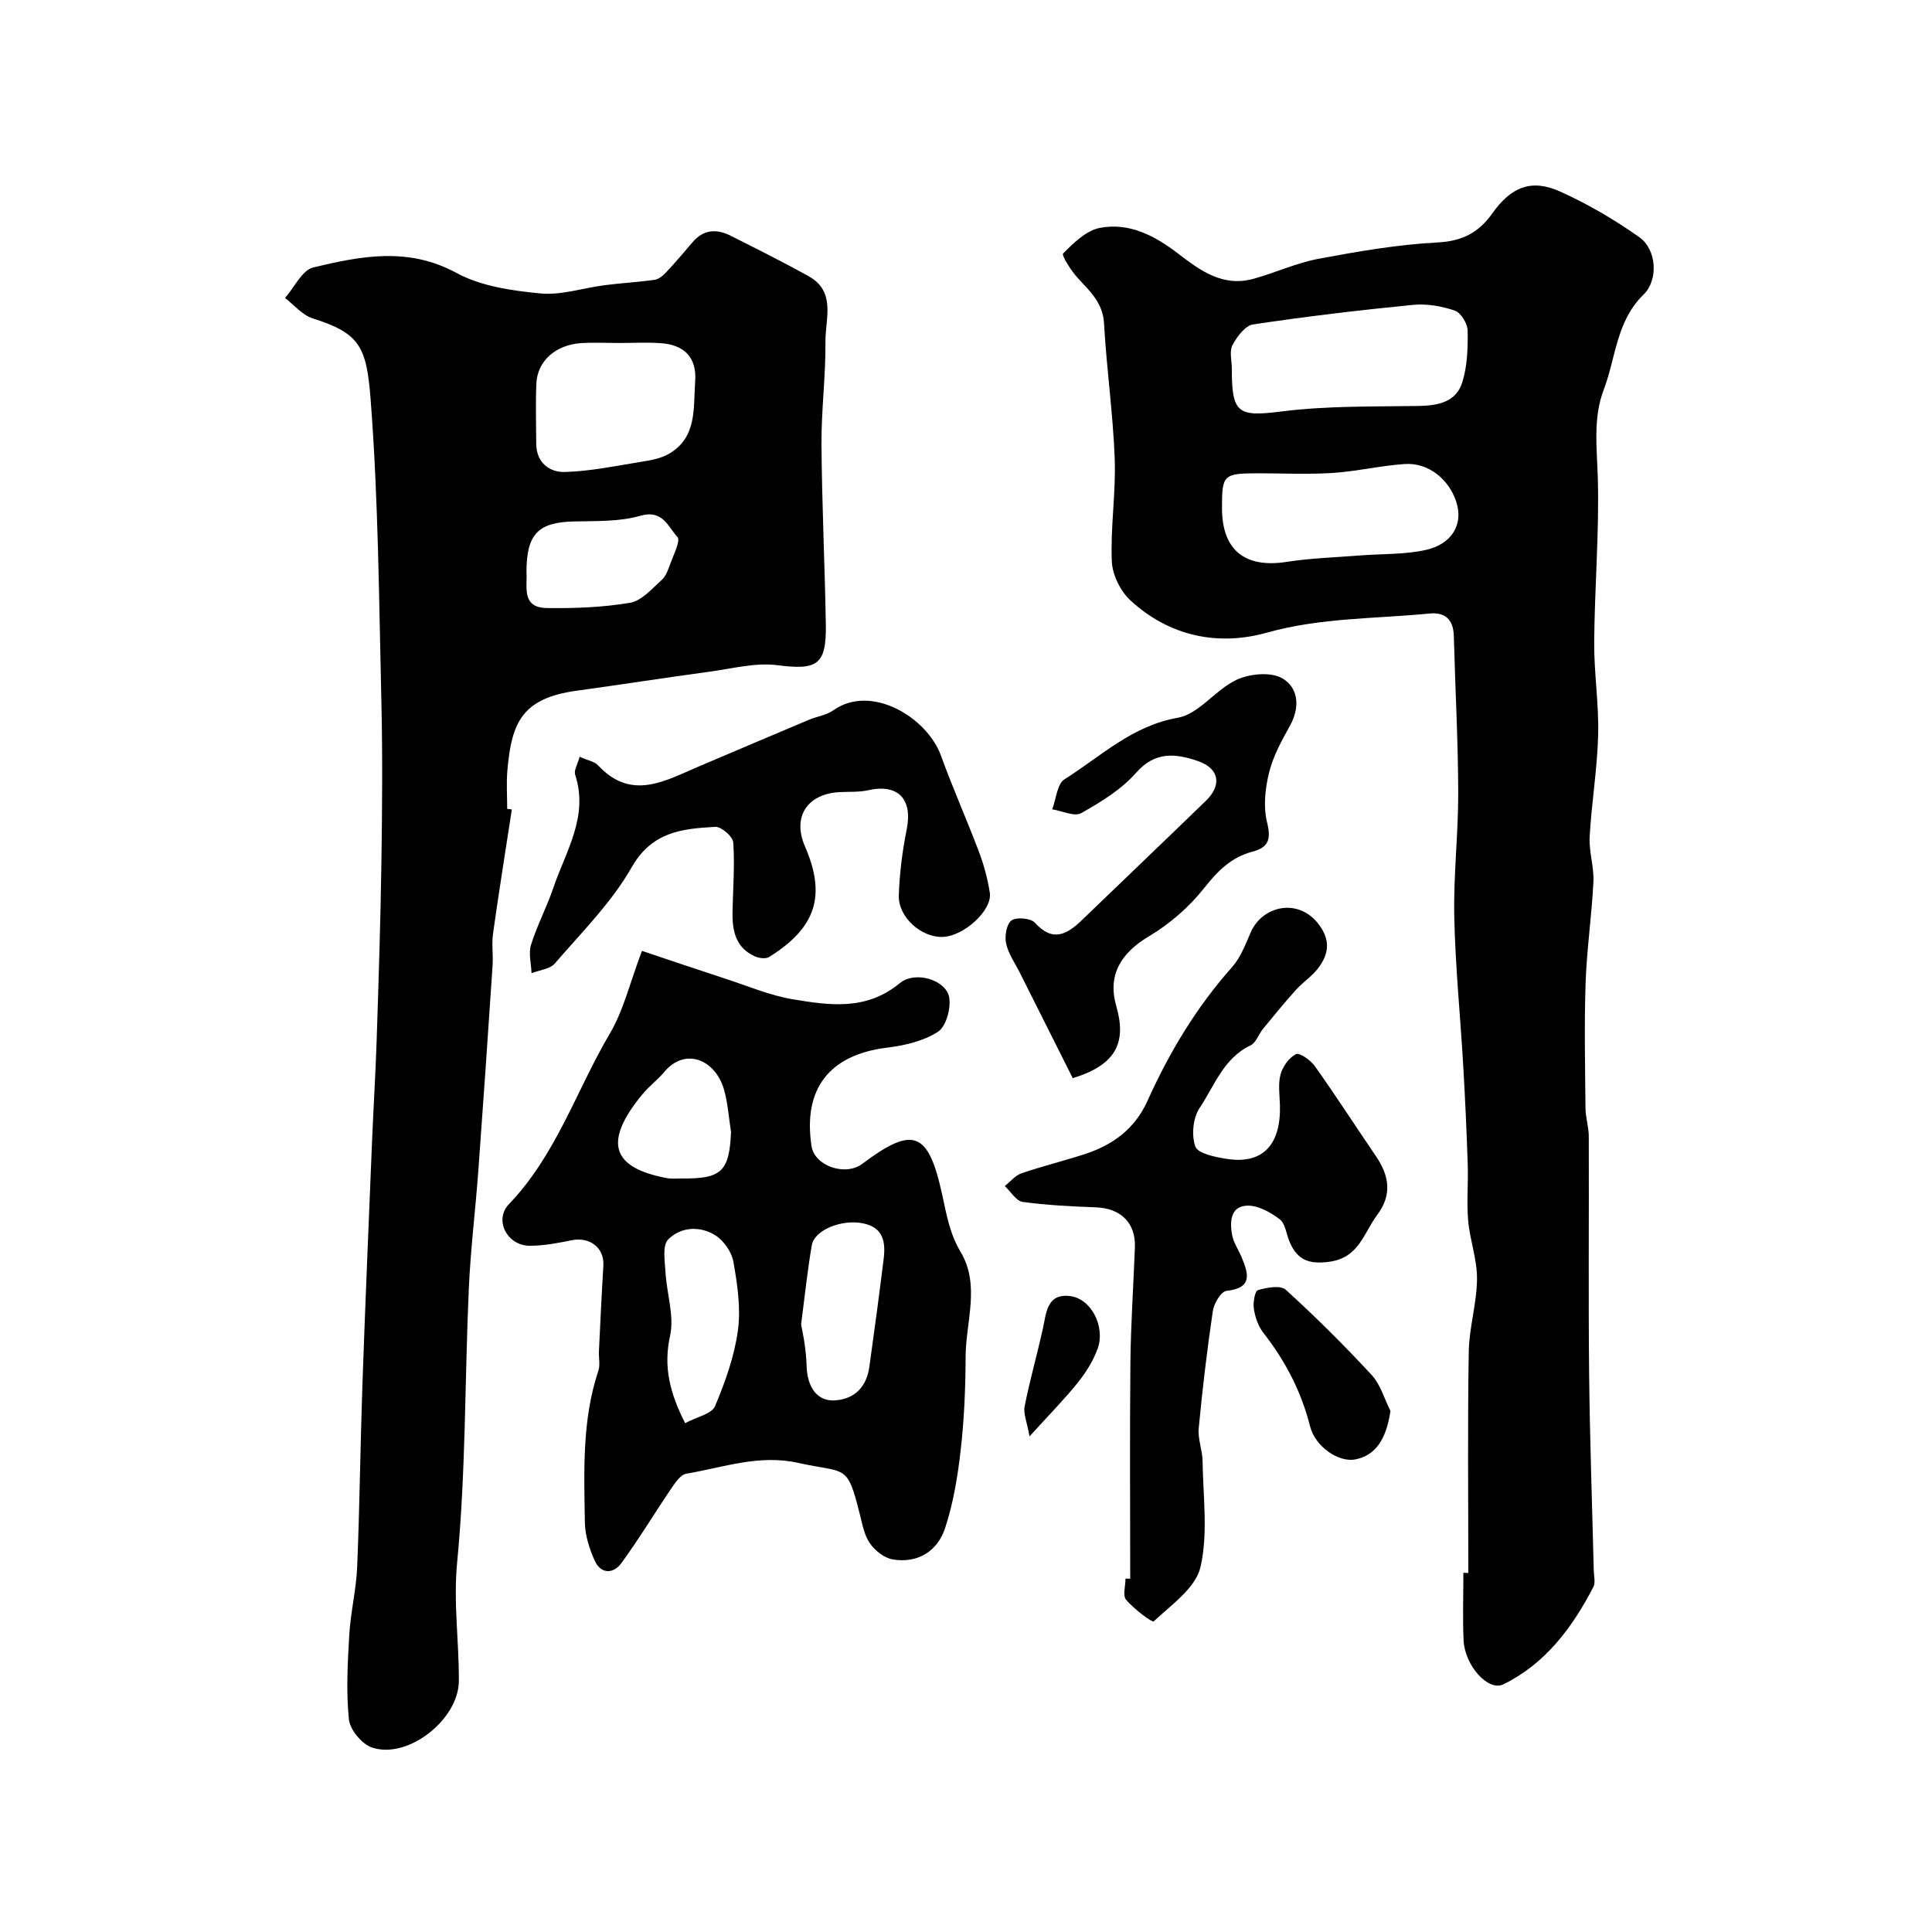
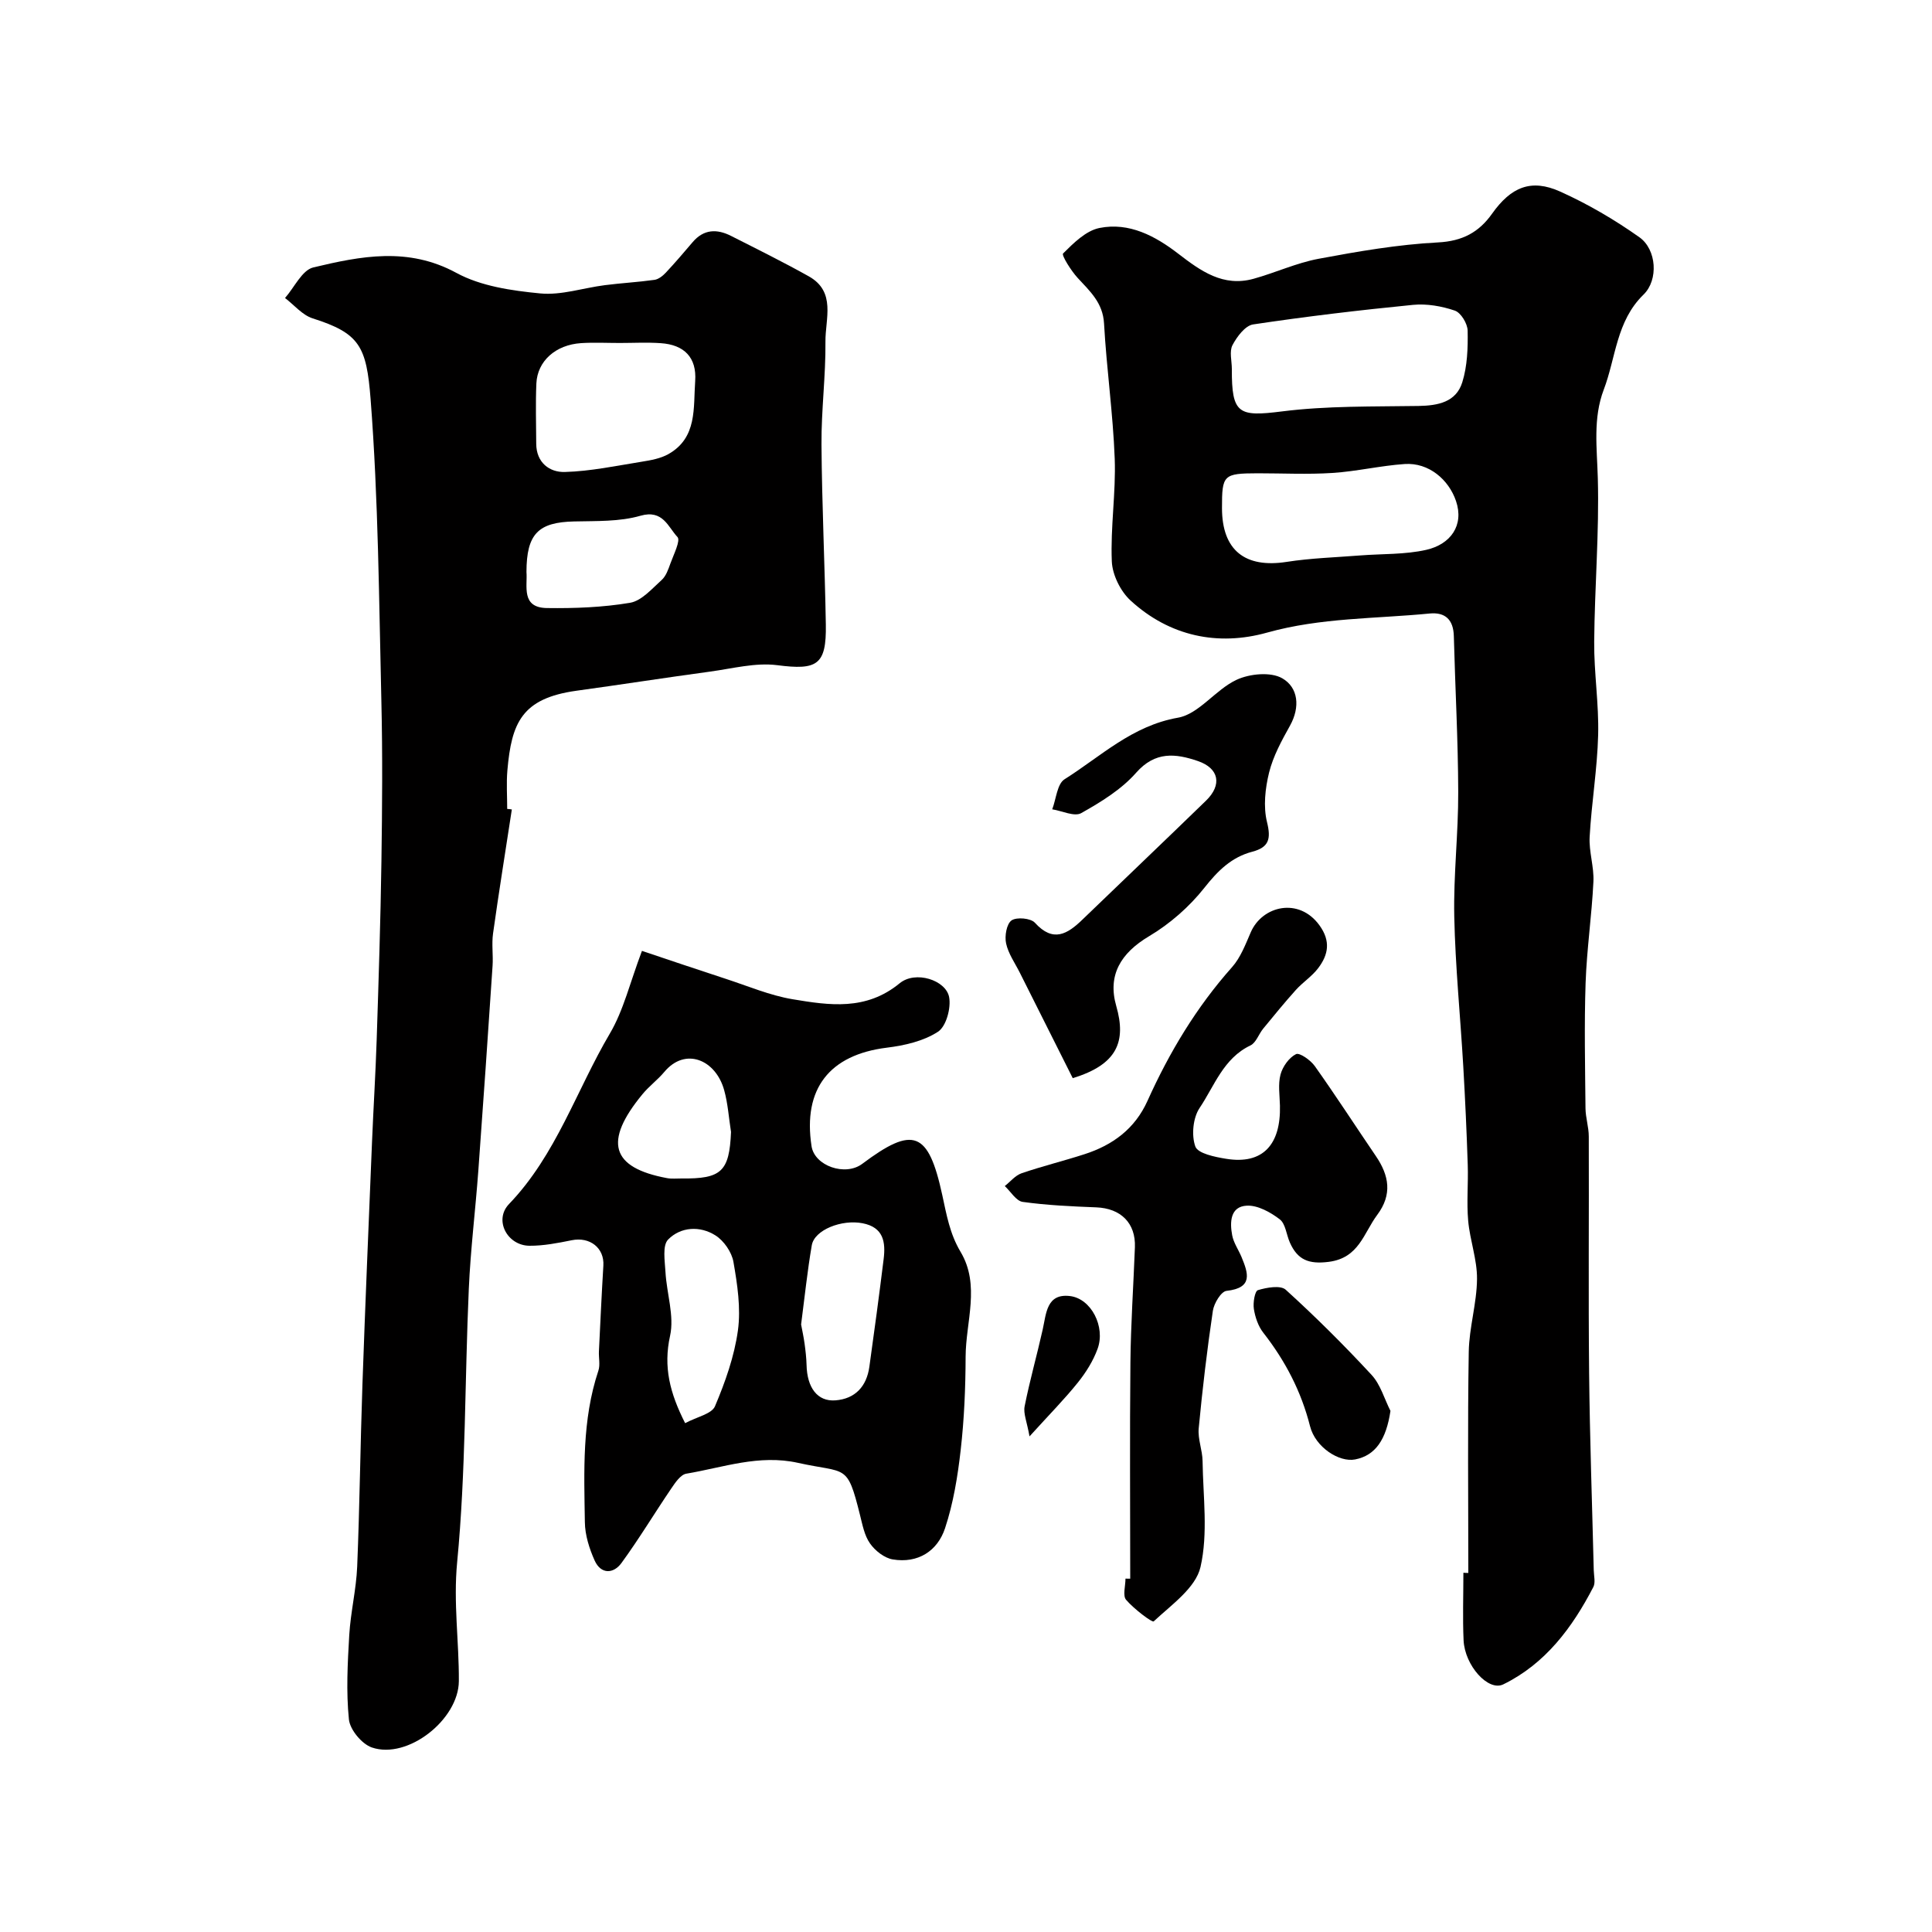
<svg xmlns="http://www.w3.org/2000/svg" enable-background="new 0 0 400 400" viewBox="0 0 400 400">
  <g fill="#010000">
    <path d="m304 325.66c0-15.26-.16-30.52.09-45.78.08-5.03 1.67-10.05 1.71-15.08.04-4.01-1.47-8.01-1.83-12.06-.34-3.83.04-7.72-.09-11.58-.22-6.76-.53-13.53-.92-20.29-.6-10.37-1.65-20.72-1.87-31.1-.18-8.59.85-17.19.82-25.79-.03-10.76-.63-21.53-.91-32.29-.09-3.38-1.77-4.98-5-4.67-11.23 1.1-22.53.84-33.65 3.95-10.2 2.86-20.2.76-28.26-6.62-2.09-1.91-3.78-5.32-3.9-8.11-.3-7.07.86-14.21.6-21.28-.35-9.34-1.69-18.64-2.21-27.98-.24-4.31-2.92-6.68-5.47-9.45-1.36-1.48-3.37-4.7-3.01-5.05 2.17-2.16 4.73-4.72 7.54-5.28 6.14-1.23 11.55 1.66 16.31 5.33 4.65 3.58 9.29 6.93 15.58 5.19 4.52-1.25 8.87-3.28 13.46-4.14 8.18-1.53 16.44-2.96 24.73-3.39 5.08-.26 8.48-2.11 11.2-5.95 3.91-5.51 8.07-7.29 14.09-4.58 5.74 2.58 11.27 5.82 16.41 9.46 3.57 2.53 3.99 8.83.85 11.88-5.65 5.49-5.71 13.05-8.23 19.67-2.26 5.94-1.4 12.11-1.23 18.33.31 11.28-.66 22.58-.75 33.88-.05 6.43.99 12.87.82 19.29-.18 7.04-1.37 14.05-1.76 21.09-.17 3.07.93 6.21.78 9.28-.34 7.01-1.38 14-1.62 21.01-.29 8.63-.1 17.27-.02 25.91.02 1.95.68 3.89.68 5.84.06 16.32-.1 32.65.07 48.97.14 13.62.63 27.24.96 40.85.03 1.17.39 2.54-.09 3.46-4.36 8.41-9.92 15.88-18.64 20.15-3.13 1.53-7.98-3.92-8.22-9.12-.21-4.65-.04-9.33-.04-13.99.36.04.69.04 1.02.04zm-48.96-249.27c-.04 9.35 1.39 9.92 10.37 8.79 9.33-1.18 18.85-.98 28.29-1.13 4.04-.07 7.77-.8 9.05-4.9 1.05-3.37 1.18-7.12 1.11-10.7-.03-1.45-1.39-3.71-2.65-4.14-2.72-.93-5.82-1.47-8.67-1.19-11.06 1.09-22.11 2.4-33.1 4.05-1.64.25-3.35 2.54-4.27 4.29-.68 1.31-.13 3.26-.13 4.93zm-2.04 28.82c.01 8.7 4.75 12.47 13.4 11.12 5.01-.78 10.12-.93 15.18-1.33 4.58-.36 9.28-.16 13.71-1.16 5.05-1.15 7.87-5.08 6.16-10.11-1.5-4.42-5.62-7.99-10.62-7.66-5.01.34-9.96 1.53-14.97 1.85-5.13.33-10.29.07-15.44.07-7.14.02-7.43.3-7.42 7.22z" />
    <path d="m105.97 167.59c-1.31 8.56-2.69 17.11-3.89 25.68-.31 2.2.05 4.48-.1 6.71-.94 14.11-1.91 28.21-2.94 42.31-.6 8.2-1.62 16.38-1.98 24.58-.84 18.85-.6 37.8-2.41 56.55-.81 8.41.4 16.44.35 24.64-.05 7.96-10.59 16.27-18 13.74-2.08-.71-4.54-3.67-4.76-5.81-.59-5.77-.27-11.66.07-17.48.28-4.73 1.44-9.41 1.64-14.13.52-12.59.65-25.2 1.09-37.79.58-16.7 1.3-33.4 1.98-50.1.29-7.1.74-14.2.97-21.3.4-12.29.8-24.58.98-36.87.16-11.03.25-22.07-.01-33.09-.5-20.87-.62-41.79-2.23-62.58-.85-10.96-2.27-13.65-12.01-16.74-2.13-.68-3.82-2.77-5.71-4.21 1.93-2.19 3.53-5.77 5.85-6.33 9.84-2.35 19.64-4.3 29.63 1.13 5.08 2.76 11.45 3.68 17.36 4.25 4.36.42 8.9-1.14 13.38-1.71 3.41-.44 6.86-.62 10.27-1.1.85-.12 1.73-.83 2.35-1.49 1.91-2.04 3.73-4.17 5.54-6.3 2.31-2.73 5.05-2.79 7.98-1.3 5.39 2.73 10.81 5.41 16.08 8.36 5.71 3.2 3.4 8.84 3.45 13.51.07 7.1-.87 14.2-.82 21.3.09 12.43.69 24.86.9 37.3.14 8.4-1.83 9.46-10.05 8.4-4.51-.58-9.29.7-13.92 1.33-9.23 1.25-18.43 2.69-27.66 3.96-11.35 1.57-13.44 6.67-14.3 16.47-.23 2.65-.04 5.33-.04 8 .31.01.64.06.96.11zm22.33-96.58c-2.66 0-5.33-.14-7.98.03-5.28.34-9.06 3.71-9.27 8.35-.18 4.15-.05 8.32-.03 12.48.02 3.92 2.76 5.94 5.92 5.85 5.33-.15 10.64-1.28 15.94-2.13 1.88-.3 3.88-.66 5.5-1.57 6.03-3.4 5.15-9.63 5.55-15.12.35-4.89-2.28-7.53-7.13-7.85-2.84-.2-5.68-.04-8.5-.04zm-19.3 47.4c.24 2.93-1.17 7.41 4.24 7.48 5.74.08 11.57-.14 17.21-1.09 2.39-.41 4.52-2.9 6.53-4.71.91-.81 1.38-2.2 1.82-3.42.66-1.85 2.15-4.76 1.46-5.49-1.94-2.05-2.99-5.74-7.66-4.4-4.33 1.25-9.13 1.07-13.73 1.18-7.4.16-9.86 2.55-9.87 10.45z" />
    <path d="m132.91 196.87c5.85 1.96 11.59 3.91 17.36 5.79 4.58 1.49 9.11 3.43 13.82 4.22 7.6 1.27 15.21 2.42 22.17-3.3 3.28-2.7 9.55-.66 10.24 2.83.44 2.26-.6 6.1-2.3 7.2-2.99 1.95-6.93 2.85-10.59 3.3-11.87 1.47-17.41 8.49-15.59 20.39.62 4.09 6.98 6.3 10.5 3.66 10.56-7.92 13.69-6.79 16.56 6.43.89 4.09 1.56 8.05 3.79 11.78 4.14 6.92 1.07 14.48 1.05 21.75-.02 6.43-.29 12.9-1.02 19.29-.62 5.46-1.52 11.01-3.24 16.2-1.57 4.74-5.63 7.32-10.83 6.45-1.74-.29-3.65-1.8-4.7-3.3-1.17-1.65-1.57-3.9-2.09-5.95-2.68-10.75-2.78-8.51-12.81-10.74-8.1-1.8-15.5.96-23.14 2.24-1.18.2-2.29 1.85-3.1 3.05-3.48 5.12-6.67 10.44-10.32 15.44-1.65 2.27-4.25 2.38-5.55-.5-1.11-2.47-2-5.28-2.03-7.95-.16-10.53-.62-21.12 2.8-31.37.4-1.2.05-2.65.11-3.98.29-5.92.56-11.85.92-17.76.23-3.66-2.79-6.03-6.56-5.26-2.88.58-5.83 1.16-8.74 1.14-4.61-.04-7.41-5.33-4.23-8.64 9.77-10.17 13.93-23.53 20.87-35.29 2.84-4.81 4.15-10.51 6.65-17.12zm32.95 77.35c.2 1.08.52 2.52.72 3.97.2 1.46.37 2.94.41 4.41.1 4.68 2.24 7.61 5.96 7.33 4.1-.31 6.47-2.88 7.04-6.94 1.04-7.43 2.04-14.87 2.96-22.32.43-3.51-.02-6.57-4.37-7.41-4.31-.84-9.97 1.37-10.51 4.57-.91 5.28-1.46 10.64-2.21 16.39zm-24.01 20.43c2.47-1.32 5.51-1.91 6.18-3.5 2.13-5.03 4.01-10.34 4.75-15.71.63-4.62-.12-9.52-.93-14.18-.35-2.02-1.98-4.38-3.72-5.48-3.2-2.03-7.19-1.8-9.8.85-1.22 1.24-.68 4.44-.55 6.74.25 4.43 1.86 9.07.95 13.2-1.42 6.43-.05 11.84 3.12 18.08zm9.5-60.29c-.46-2.89-.64-5.86-1.42-8.66-1.75-6.31-8.05-8.96-12.38-3.78-1.38 1.65-3.17 2.96-4.53 4.62-8.11 9.83-6.52 15.22 5.09 17.38.97.18 1.99.06 2.99.07 8.29.1 9.9-1.45 10.25-9.63z" />
    <path d="m234 326.85c0-14.92-.11-29.85.04-44.77.08-7.95.63-15.9.93-23.85.19-5.01-2.92-8.06-8-8.26-5.09-.2-10.2-.43-15.23-1.13-1.36-.19-2.48-2.14-3.71-3.28 1.15-.91 2.17-2.2 3.48-2.65 4.29-1.47 8.72-2.55 13.04-3.95 5.83-1.88 10.42-5.25 13.03-11.05 4.52-10.04 10.13-19.39 17.5-27.67 1.77-1.99 2.79-4.72 3.88-7.23 2.38-5.48 9.97-7.31 14.22-1.43 2.37 3.27 1.84 6.09-.26 8.86-1.28 1.7-3.18 2.91-4.62 4.51-2.34 2.6-4.55 5.32-6.77 8.02-.93 1.13-1.47 2.91-2.63 3.47-5.61 2.67-7.46 8.38-10.54 12.96-1.37 2.04-1.71 5.66-.88 7.97.52 1.45 4.05 2.17 6.34 2.54 7.76 1.28 11.37-3.07 11.18-10.99-.05-2.16-.42-4.44.12-6.46.44-1.63 1.75-3.49 3.2-4.21.74-.37 3.03 1.25 3.9 2.48 4.34 6.11 8.41 12.41 12.63 18.61 2.75 4.03 3.45 7.96.29 12.19-2.82 3.77-3.76 8.91-10.02 9.72-4.18.54-6.48-.43-8.06-3.98-.73-1.63-.89-3.9-2.11-4.83-1.92-1.47-4.57-2.94-6.82-2.82-3.44.18-3.53 3.44-3.02 6.13.29 1.56 1.3 2.98 1.93 4.49 1.39 3.37 2.45 6.41-3.1 7.02-1.12.12-2.6 2.58-2.83 4.13-1.2 8.08-2.16 16.21-2.93 24.34-.21 2.21.77 4.51.8 6.77.1 7.34 1.17 14.96-.43 21.94-1 4.33-6.04 7.83-9.69 11.25-.31.29-4.1-2.58-5.71-4.46-.74-.86-.13-2.89-.13-4.39.33.01.65.01.98.01z" />
-     <path d="m120 156.68c1.78.79 3.09.99 3.8 1.75 6.92 7.48 13.91 3.21 20.9.25 7.6-3.23 15.2-6.47 22.81-9.67 1.65-.69 3.58-.93 4.99-1.93 7.88-5.61 19.46 1.48 22.31 9.35 2.43 6.72 5.36 13.26 7.88 19.95 1.02 2.71 1.79 5.58 2.24 8.44.57 3.62-5.35 9-9.75 9.16-4.42.15-9.24-4.08-9.09-8.61.15-4.56.73-9.15 1.63-13.63 1.27-6.32-1.77-9.52-7.99-8.13-1.91.43-3.95.28-5.93.39-6.72.37-9.78 5.18-7.15 11.22 4.44 10.19 2.33 16.85-7.42 22.92-.7.44-2.09.24-2.95-.14-3.97-1.78-4.7-5.32-4.62-9.19.1-4.81.48-9.64.15-14.41-.08-1.21-2.49-3.28-3.73-3.21-6.79.39-13.07.96-17.29 8.36-4.16 7.3-10.36 13.47-15.91 19.92-1.02 1.18-3.19 1.37-4.83 2.01-.07-1.97-.66-4.09-.11-5.86 1.26-4.03 3.27-7.82 4.63-11.82 2.57-7.58 7.36-14.75 4.5-23.43-.27-.87.5-2.09.93-3.69z" />
    <path d="m222.1 223.22c-3.55-7.07-7.25-14.43-10.94-21.8-1.01-2.02-2.4-3.96-2.86-6.1-.33-1.51.1-4.04 1.13-4.76 1.06-.73 3.98-.47 4.84.49 3.78 4.16 6.73 2.35 9.84-.66 8.52-8.22 17.1-16.38 25.59-24.63 3.36-3.27 2.7-6.7-1.71-8.2-4.57-1.56-8.81-2.07-12.77 2.43-3.05 3.47-7.28 6.06-11.37 8.36-1.41.79-3.97-.47-6-.79.82-2.13 1.01-5.25 2.55-6.22 7.51-4.73 13.97-11.08 23.49-12.75 4.35-.76 7.78-5.83 12.14-7.85 2.71-1.26 7.06-1.68 9.44-.31 3.32 1.9 3.76 5.94 1.61 9.81-1.73 3.1-3.49 6.32-4.33 9.71-.81 3.29-1.22 7.05-.43 10.25.87 3.52.39 5.23-3.06 6.14-4.31 1.14-7.12 3.94-9.9 7.46-3.11 3.93-7.14 7.47-11.45 10.03-5.87 3.49-8.64 8.06-6.8 14.46 2.11 7.35.22 12.11-9.01 14.93z" />
    <path d="m287.88 292.11c-.88 5.93-3.1 9.23-7.31 10.05-3.31.65-8.24-2.52-9.34-6.88-1.83-7.22-5.13-13.54-9.68-19.36-1.05-1.34-1.68-3.2-1.95-4.91-.2-1.29.19-3.7.84-3.9 1.81-.55 4.67-1.06 5.75-.09 6.18 5.61 12.12 11.52 17.79 17.65 1.84 1.99 2.63 4.94 3.9 7.44z" />
    <path d="m213.15 297.39c-.53-3.02-1.31-4.73-1.01-6.23 1.06-5.34 2.55-10.58 3.74-15.9.74-3.33.8-7.49 5.62-6.93 4.43.51 7.4 6.37 5.75 10.91-.91 2.51-2.41 4.91-4.09 7-2.74 3.42-5.85 6.56-10.01 11.15z" />
  </g>
</svg>